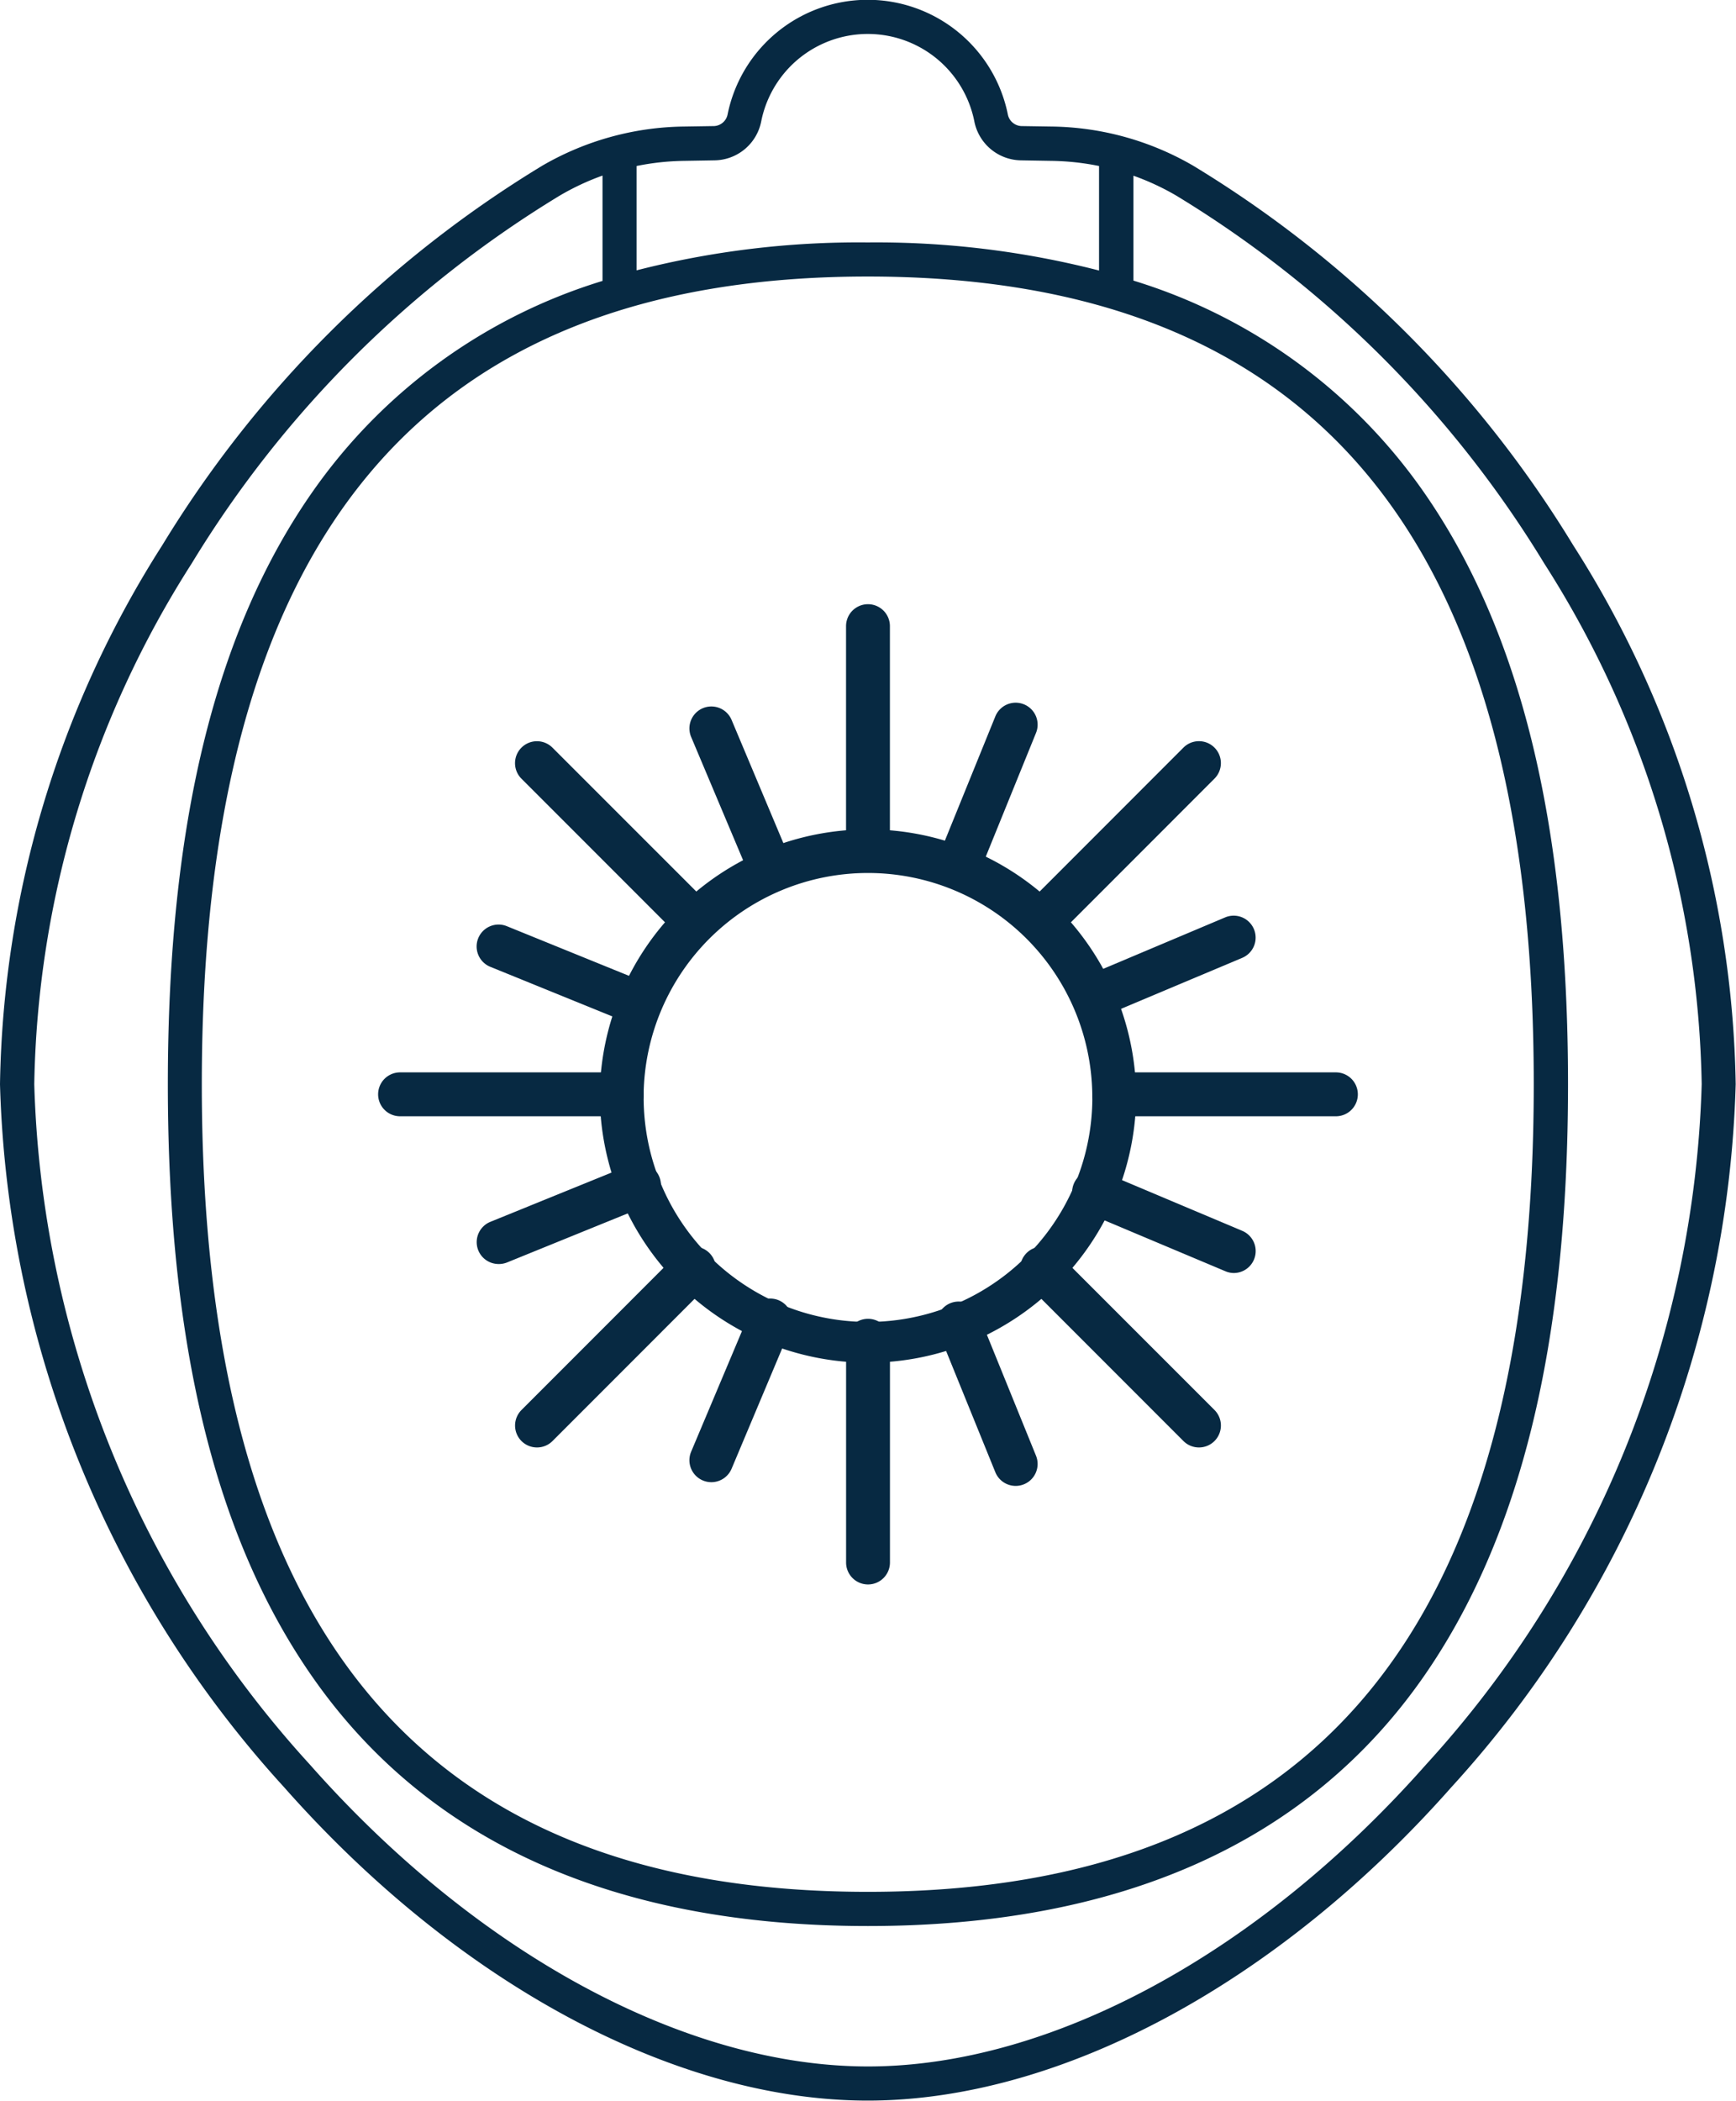
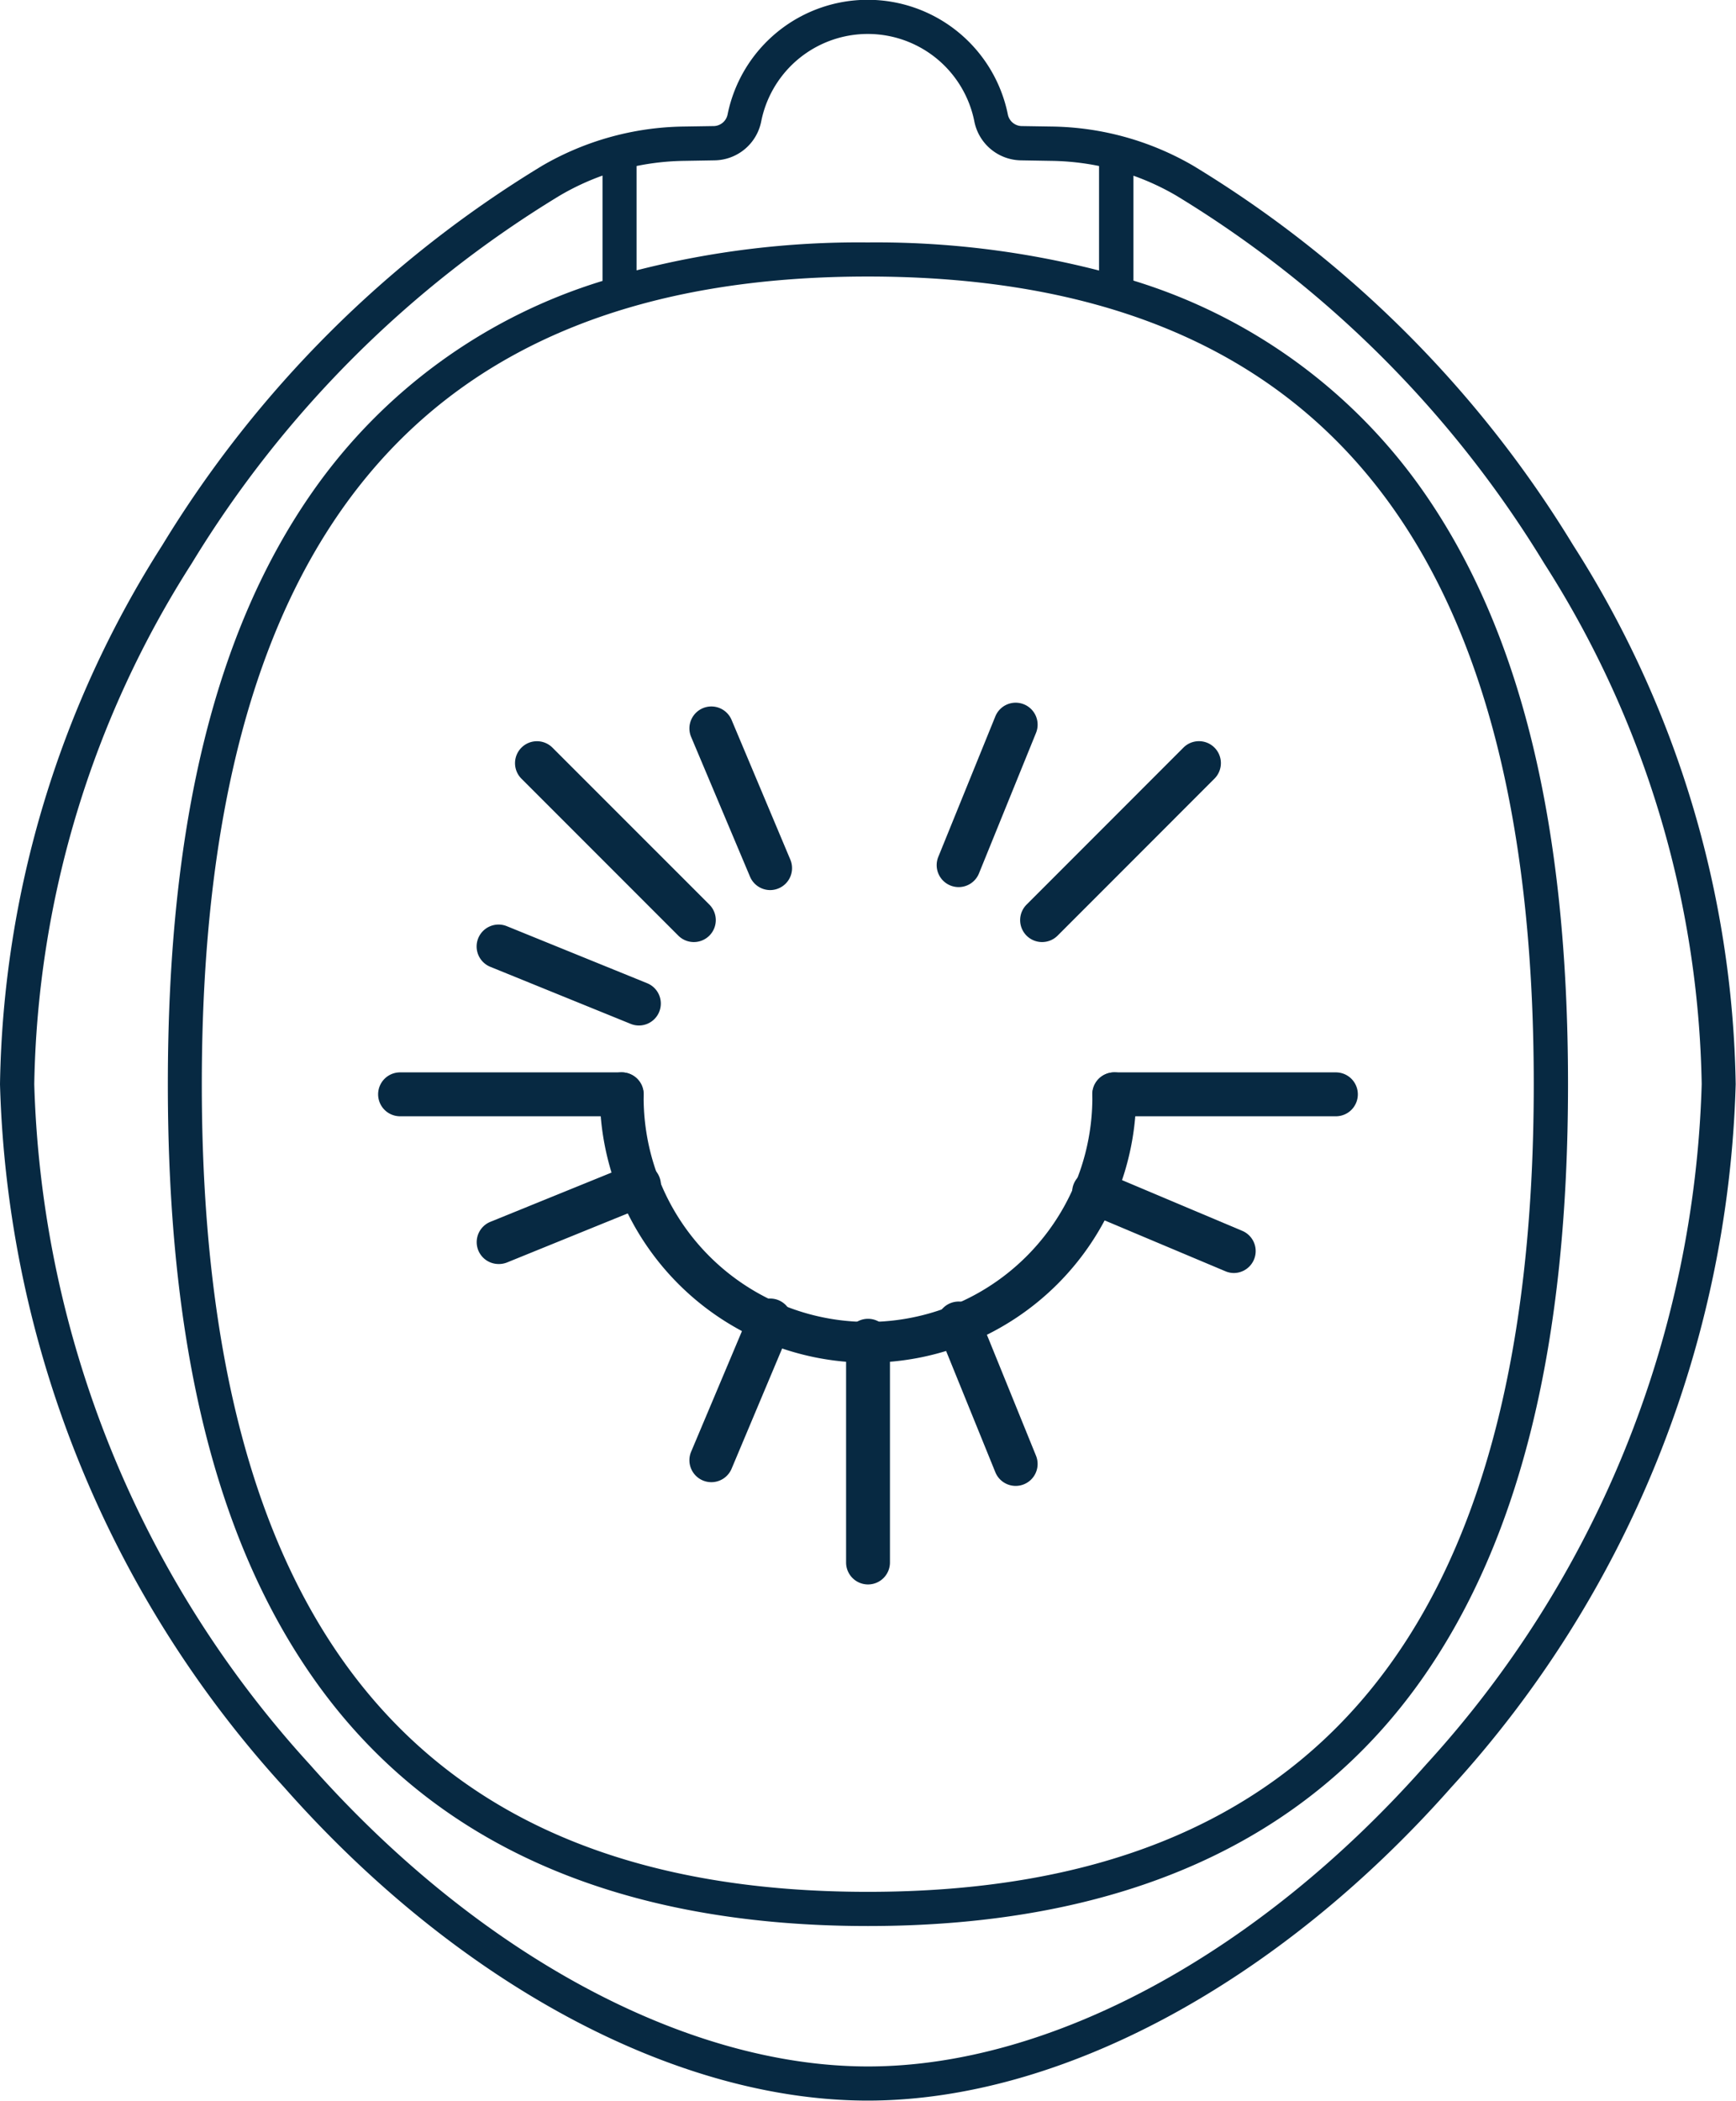
<svg xmlns="http://www.w3.org/2000/svg" width="39.571" height="47.861" viewBox="0 0 39.571 47.861">
  <g id="outdoor" transform="translate(-46.213 -1350.605)">
    <path id="frame" d="M8.477,204.718A24.768,24.768,0,0,1,2,188.7a23.482,23.482,0,0,1,3.7-12.28,25.806,25.806,0,0,1,8.662-8.646h0a6.59,6.59,0,0,1,3.21-.891l.707-.011a.33.33,0,0,0,.308-.275,3.259,3.259,0,0,1,6.384,0,.329.329,0,0,0,.308.275l.707.011a6.587,6.587,0,0,1,3.21.891,25.784,25.784,0,0,1,8.663,8.646,23.483,23.483,0,0,1,3.705,12.28,24.769,24.769,0,0,1-6.478,16.013c-3.953,4.473-8.928,7.143-13.307,7.143S12.431,209.191,8.477,204.718Zm6.284-36.263a24.984,24.984,0,0,0-8.392,8.383A22.709,22.709,0,0,0,2.781,188.7a23.988,23.988,0,0,0,6.282,15.5c3.807,4.307,8.563,6.878,12.722,6.878s8.915-2.57,12.722-6.879a23.984,23.984,0,0,0,6.282-15.5A22.709,22.709,0,0,0,37.2,176.837a24.992,24.992,0,0,0-8.392-8.383,5.739,5.739,0,0,0-.972-.451v2.39a12.527,12.527,0,0,1,6.606,4.8c2.224,3.183,3.3,7.6,3.3,13.508s-1.081,10.327-3.3,13.509c-2.629,3.762-6.888,5.669-12.658,5.669s-10.03-1.907-12.658-5.669c-2.224-3.182-3.3-7.6-3.3-13.509S6.9,178.38,9.127,175.2a12.527,12.527,0,0,1,6.607-4.8V168A5.739,5.739,0,0,0,14.761,168.455ZM6.6,188.7c0,12.38,4.966,18.4,15.181,18.4s15.18-6.016,15.18-18.4-4.965-18.4-15.18-18.4S6.6,176.327,6.6,188.7Zm20.452-18.541v-2.377a5.829,5.829,0,0,0-1.076-.117l-.707-.012a1.1,1.1,0,0,1-1.062-.9,2.477,2.477,0,0,0-4.853,0,1.1,1.1,0,0,1-1.062.9l-.707.012a5.828,5.828,0,0,0-1.075.117v2.377a20.42,20.42,0,0,1,5.27-.636A20.421,20.421,0,0,1,27.056,170.164Z" transform="translate(44.213 1186.605)" fill="#072942" />
    <g id="Group_443" data-name="Group 443" transform="translate(-1.941 1.731)">
      <g id="Group_441" data-name="Group 441" transform="translate(57.273 1363.139)">
-         <path id="Path_478" data-name="Path 478" d="M33.227,29.114a.5.5,0,0,1-.5-.5,5.114,5.114,0,0,0-10.227,0,.5.5,0,0,1-1,0,6.114,6.114,0,0,1,12.227,0A.5.5,0,0,1,33.227,29.114Z" transform="translate(-16.948 -17.948)" fill="#072942" />
        <path id="Line_277" data-name="Line 277" d="M5.052.5H0A.5.5,0,0,1-.5,0,.5.5,0,0,1,0-.5H5.052a.5.5,0,0,1,.5.5A.5.5,0,0,1,5.052.5Z" transform="translate(0 10.666)" fill="#072942" />
        <path id="Line_278" data-name="Line 278" d="M3.2,1.8a.5.5,0,0,1-.188-.037l-3.2-1.3A.5.5,0,0,1-.463-.188.5.5,0,0,1,.188-.463l3.2,1.3A.5.5,0,0,1,3.2,1.8Z" transform="translate(2.245 7.298)" fill="#072942" />
        <path id="Line_279" data-name="Line 279" d="M1.342,3.683a.5.5,0,0,1-.461-.306L-.461.194A.5.5,0,0,1-.194-.461a.5.5,0,0,1,.655.267L1.8,2.989a.5.5,0,0,1-.461.694Z" transform="translate(7.096 2.33)" fill="#072942" />
        <path id="Line_280" data-name="Line 280" d="M0,3.7a.5.5,0,0,1-.188-.037.5.5,0,0,1-.275-.652l1.3-3.2a.5.5,0,0,1,.652-.275.5.5,0,0,1,.275.652l-1.3,3.2A.5.5,0,0,1,0,3.7Z" transform="translate(12.732 2.245)" fill="#072942" />
-         <path id="Line_281" data-name="Line 281" d="M0,1.842a.5.5,0,0,1-.461-.306A.5.5,0,0,1-.194.881L2.989-.461a.5.5,0,0,1,.655.267.5.5,0,0,1-.267.655L.194,1.8A.5.5,0,0,1,0,1.842Z" transform="translate(15.819 7.096)" fill="#072942" />
        <path id="Line_282" data-name="Line 282" d="M3.576,4.076a.5.5,0,0,1-.354-.146L-.354.354a.5.5,0,0,1,0-.707.5.5,0,0,1,.707,0L3.929,3.222a.5.5,0,0,1-.354.854Z" transform="translate(3.121 3.121)" fill="#072942" />
-         <path id="Line_283" data-name="Line 283" d="M0,5.552a.5.5,0,0,1-.5-.5V0A.5.5,0,0,1,0-.5.5.5,0,0,1,.5,0V5.052A.5.5,0,0,1,0,5.552Z" transform="translate(10.666)" fill="#072942" />
        <path id="Line_284" data-name="Line 284" d="M0,4.076a.5.5,0,0,1-.354-.146.5.5,0,0,1,0-.707L3.222-.354a.5.5,0,0,1,.707,0,.5.5,0,0,1,0,.707L.354,3.929A.5.5,0,0,1,0,4.076Z" transform="translate(14.635 3.121)" fill="#072942" />
        <path id="Line_285" data-name="Line 285" d="M5.052.5H0A.5.5,0,0,1-.5,0,.5.5,0,0,1,0-.5H5.052a.5.5,0,0,1,.5.5A.5.5,0,0,1,5.052.5Z" transform="translate(16.28 10.666)" fill="#072942" />
      </g>
      <g id="Group_442" data-name="Group 442" transform="translate(59.519 1373.805)">
        <path id="Path_478-2" data-name="Path 478" d="M27.614,29.114A6.121,6.121,0,0,1,21.5,23a.5.5,0,0,1,1,0,5.114,5.114,0,1,0,10.227,0,.5.5,0,1,1,1,0A6.121,6.121,0,0,1,27.614,29.114Z" transform="translate(-19.193 -23)" fill="#072942" />
        <path id="Line_278-2" data-name="Line 278" d="M0,1.8a.5.5,0,0,1-.463-.312A.5.5,0,0,1-.188.839l3.2-1.3a.5.5,0,0,1,.652.275.5.5,0,0,1-.275.652l-3.2,1.3A.5.5,0,0,1,0,1.8Z" transform="translate(0 2.066)" fill="#072942" />
        <path id="Line_279-2" data-name="Line 279" d="M0,3.683a.5.5,0,0,1-.194-.039.5.5,0,0,1-.267-.655L.881-.194a.5.5,0,0,1,.655-.267A.5.5,0,0,1,1.8.194L.461,3.377A.5.5,0,0,1,0,3.683Z" transform="translate(4.85 5.153)" fill="#072942" />
        <path id="Line_280-2" data-name="Line 280" d="M1.3,3.7a.5.5,0,0,1-.463-.312l-1.3-3.2A.5.5,0,0,1-.188-.463a.5.5,0,0,1,.652.275l1.3,3.2A.5.5,0,0,1,1.3,3.7Z" transform="translate(10.486 5.221)" fill="#072942" />
        <path id="Line_281-2" data-name="Line 281" d="M3.183,1.842A.5.5,0,0,1,2.989,1.8L-.194.461A.5.5,0,0,1-.461-.194.5.5,0,0,1,.194-.461L3.377.881a.5.5,0,0,1-.194.961Z" transform="translate(13.574 2.229)" fill="#072942" />
-         <path id="Line_282-2" data-name="Line 282" d="M0,4.076a.5.5,0,0,1-.354-.146.5.5,0,0,1,0-.707L3.222-.354a.5.5,0,0,1,.707,0,.5.5,0,0,1,0,.707L.354,3.929A.5.5,0,0,1,0,4.076Z" transform="translate(0.876 3.969)" fill="#072942" />
        <path id="Line_283-2" data-name="Line 283" d="M0,5.552a.5.5,0,0,1-.5-.5V0A.5.5,0,0,1,0-.5.5.5,0,0,1,.5,0V5.052A.5.5,0,0,1,0,5.552Z" transform="translate(8.421 5.614)" fill="#072942" />
-         <path id="Line_284-2" data-name="Line 284" d="M3.576,4.076a.5.5,0,0,1-.354-.146L-.354.354a.5.5,0,0,1,0-.707.5.5,0,0,1,.707,0L3.929,3.222a.5.5,0,0,1-.354.854Z" transform="translate(12.389 3.969)" fill="#072942" />
      </g>
    </g>
  </g>
</svg>